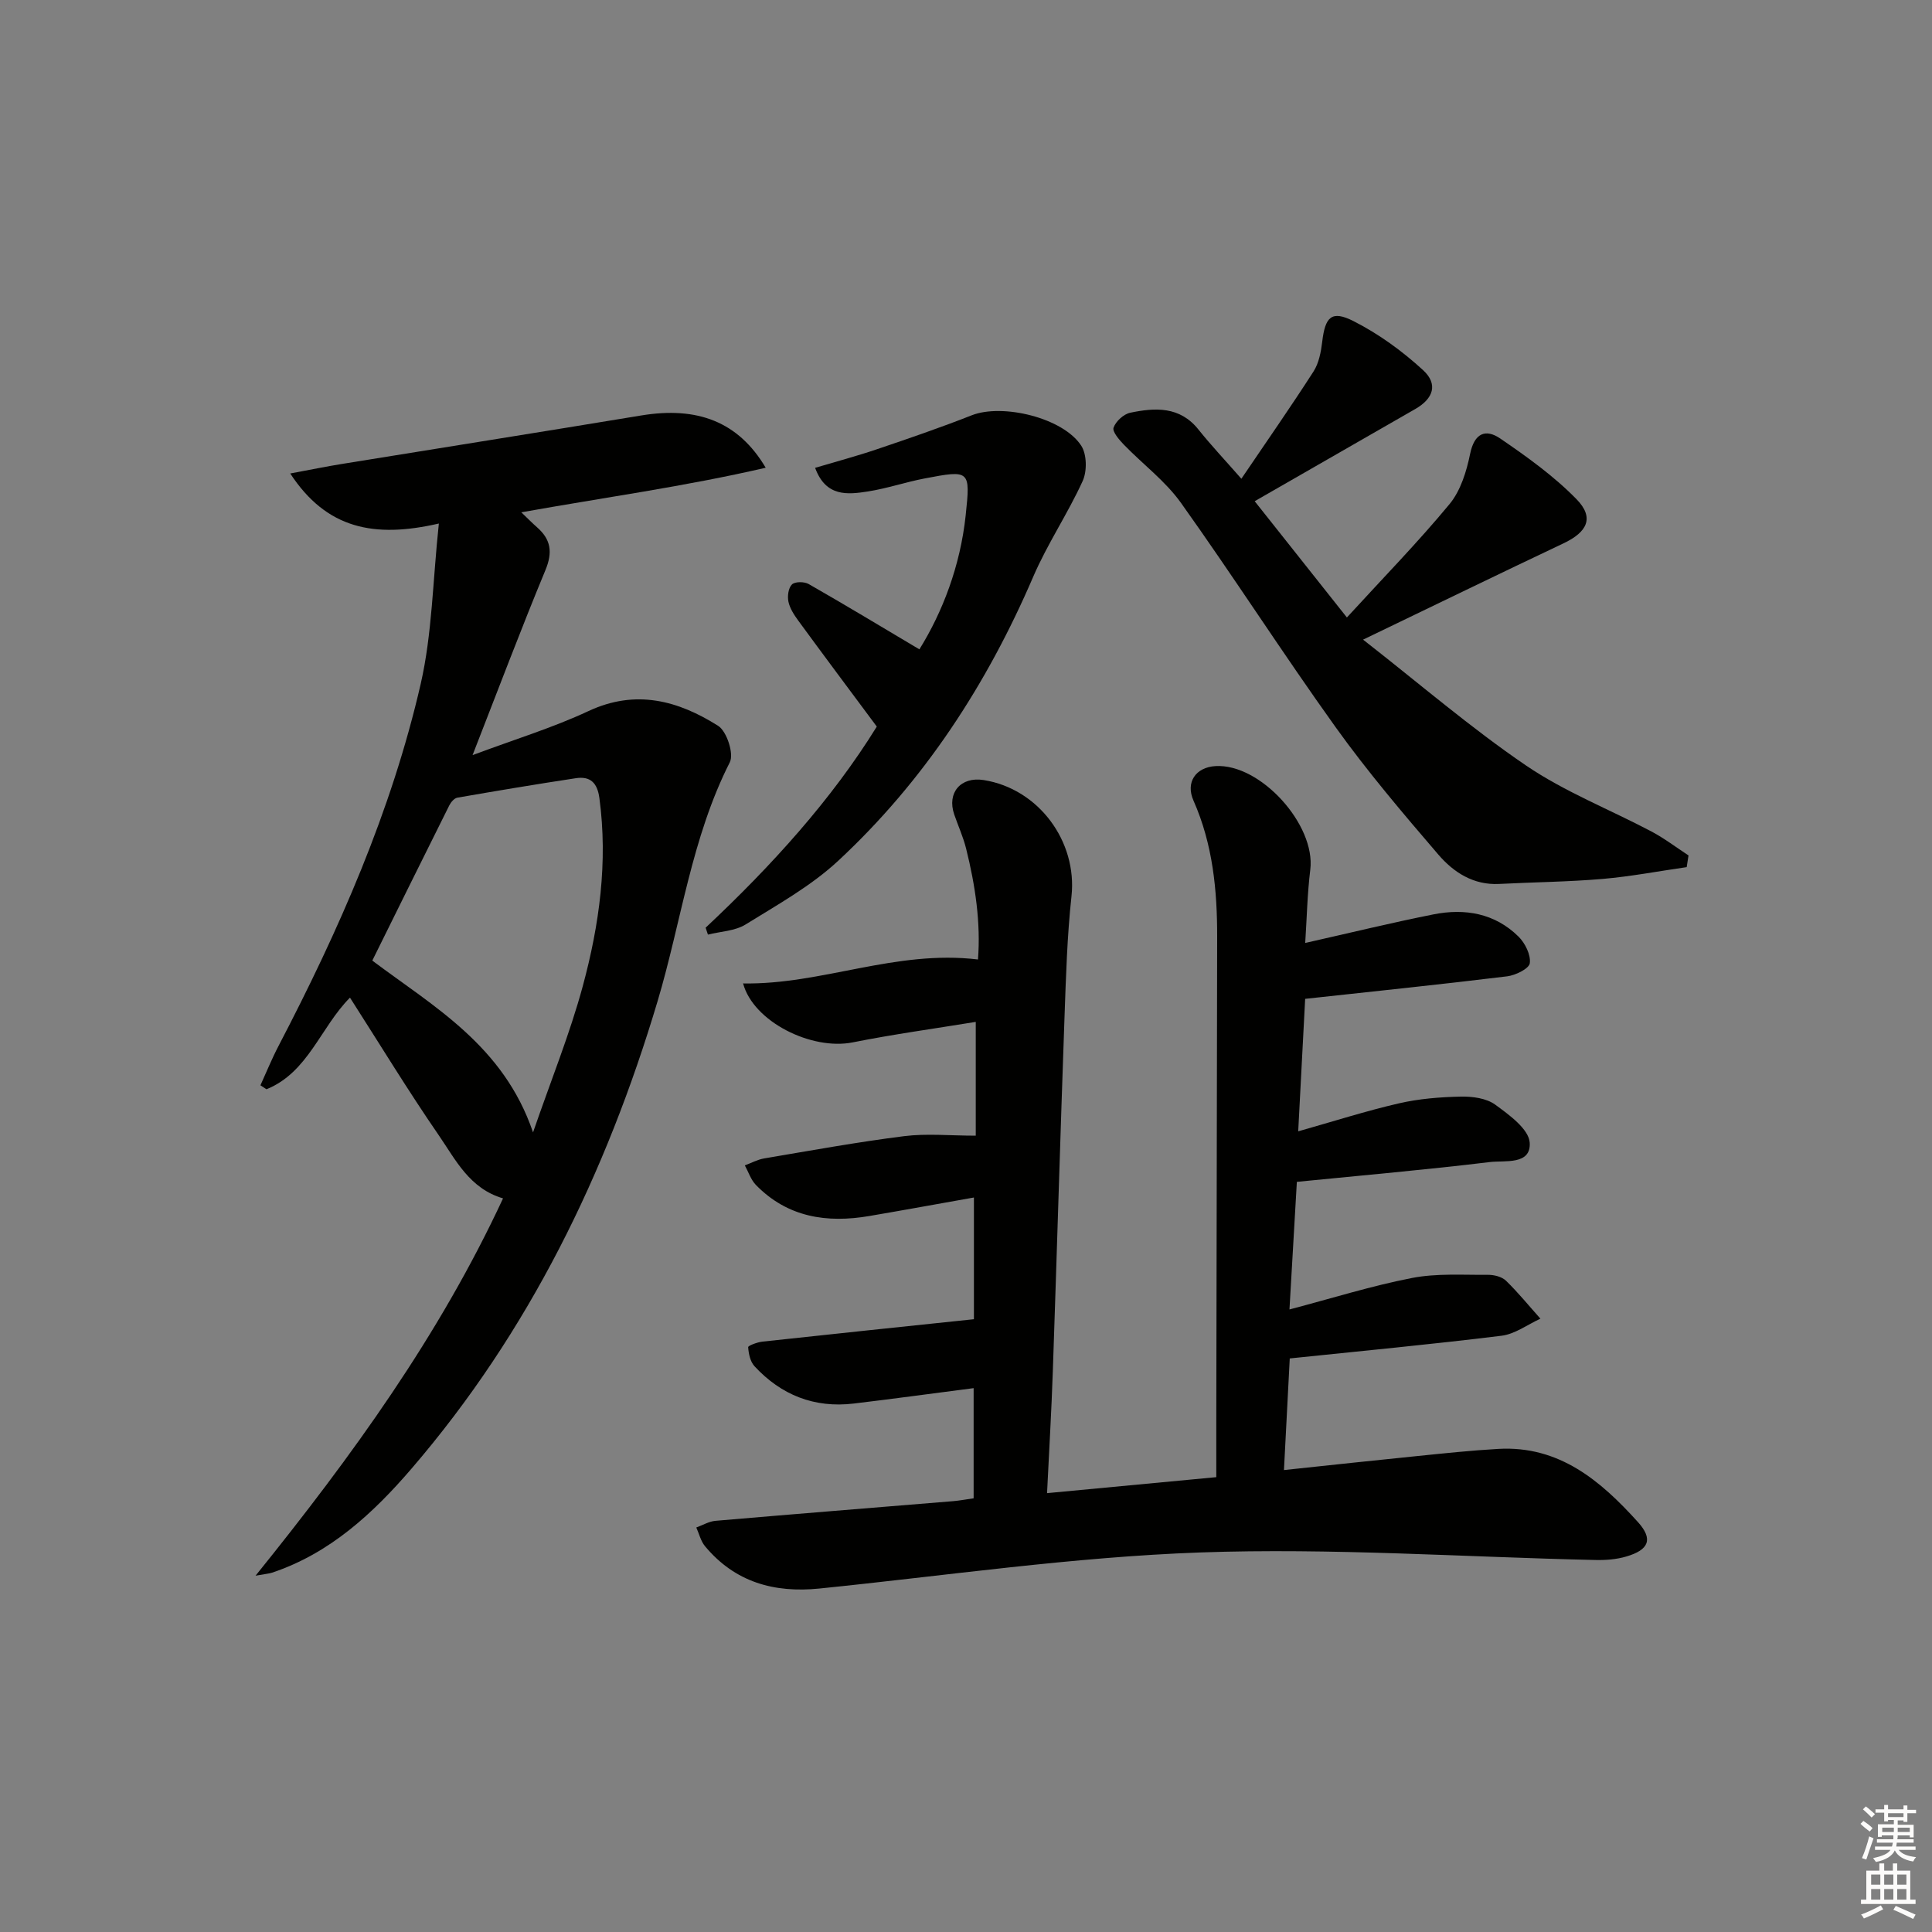
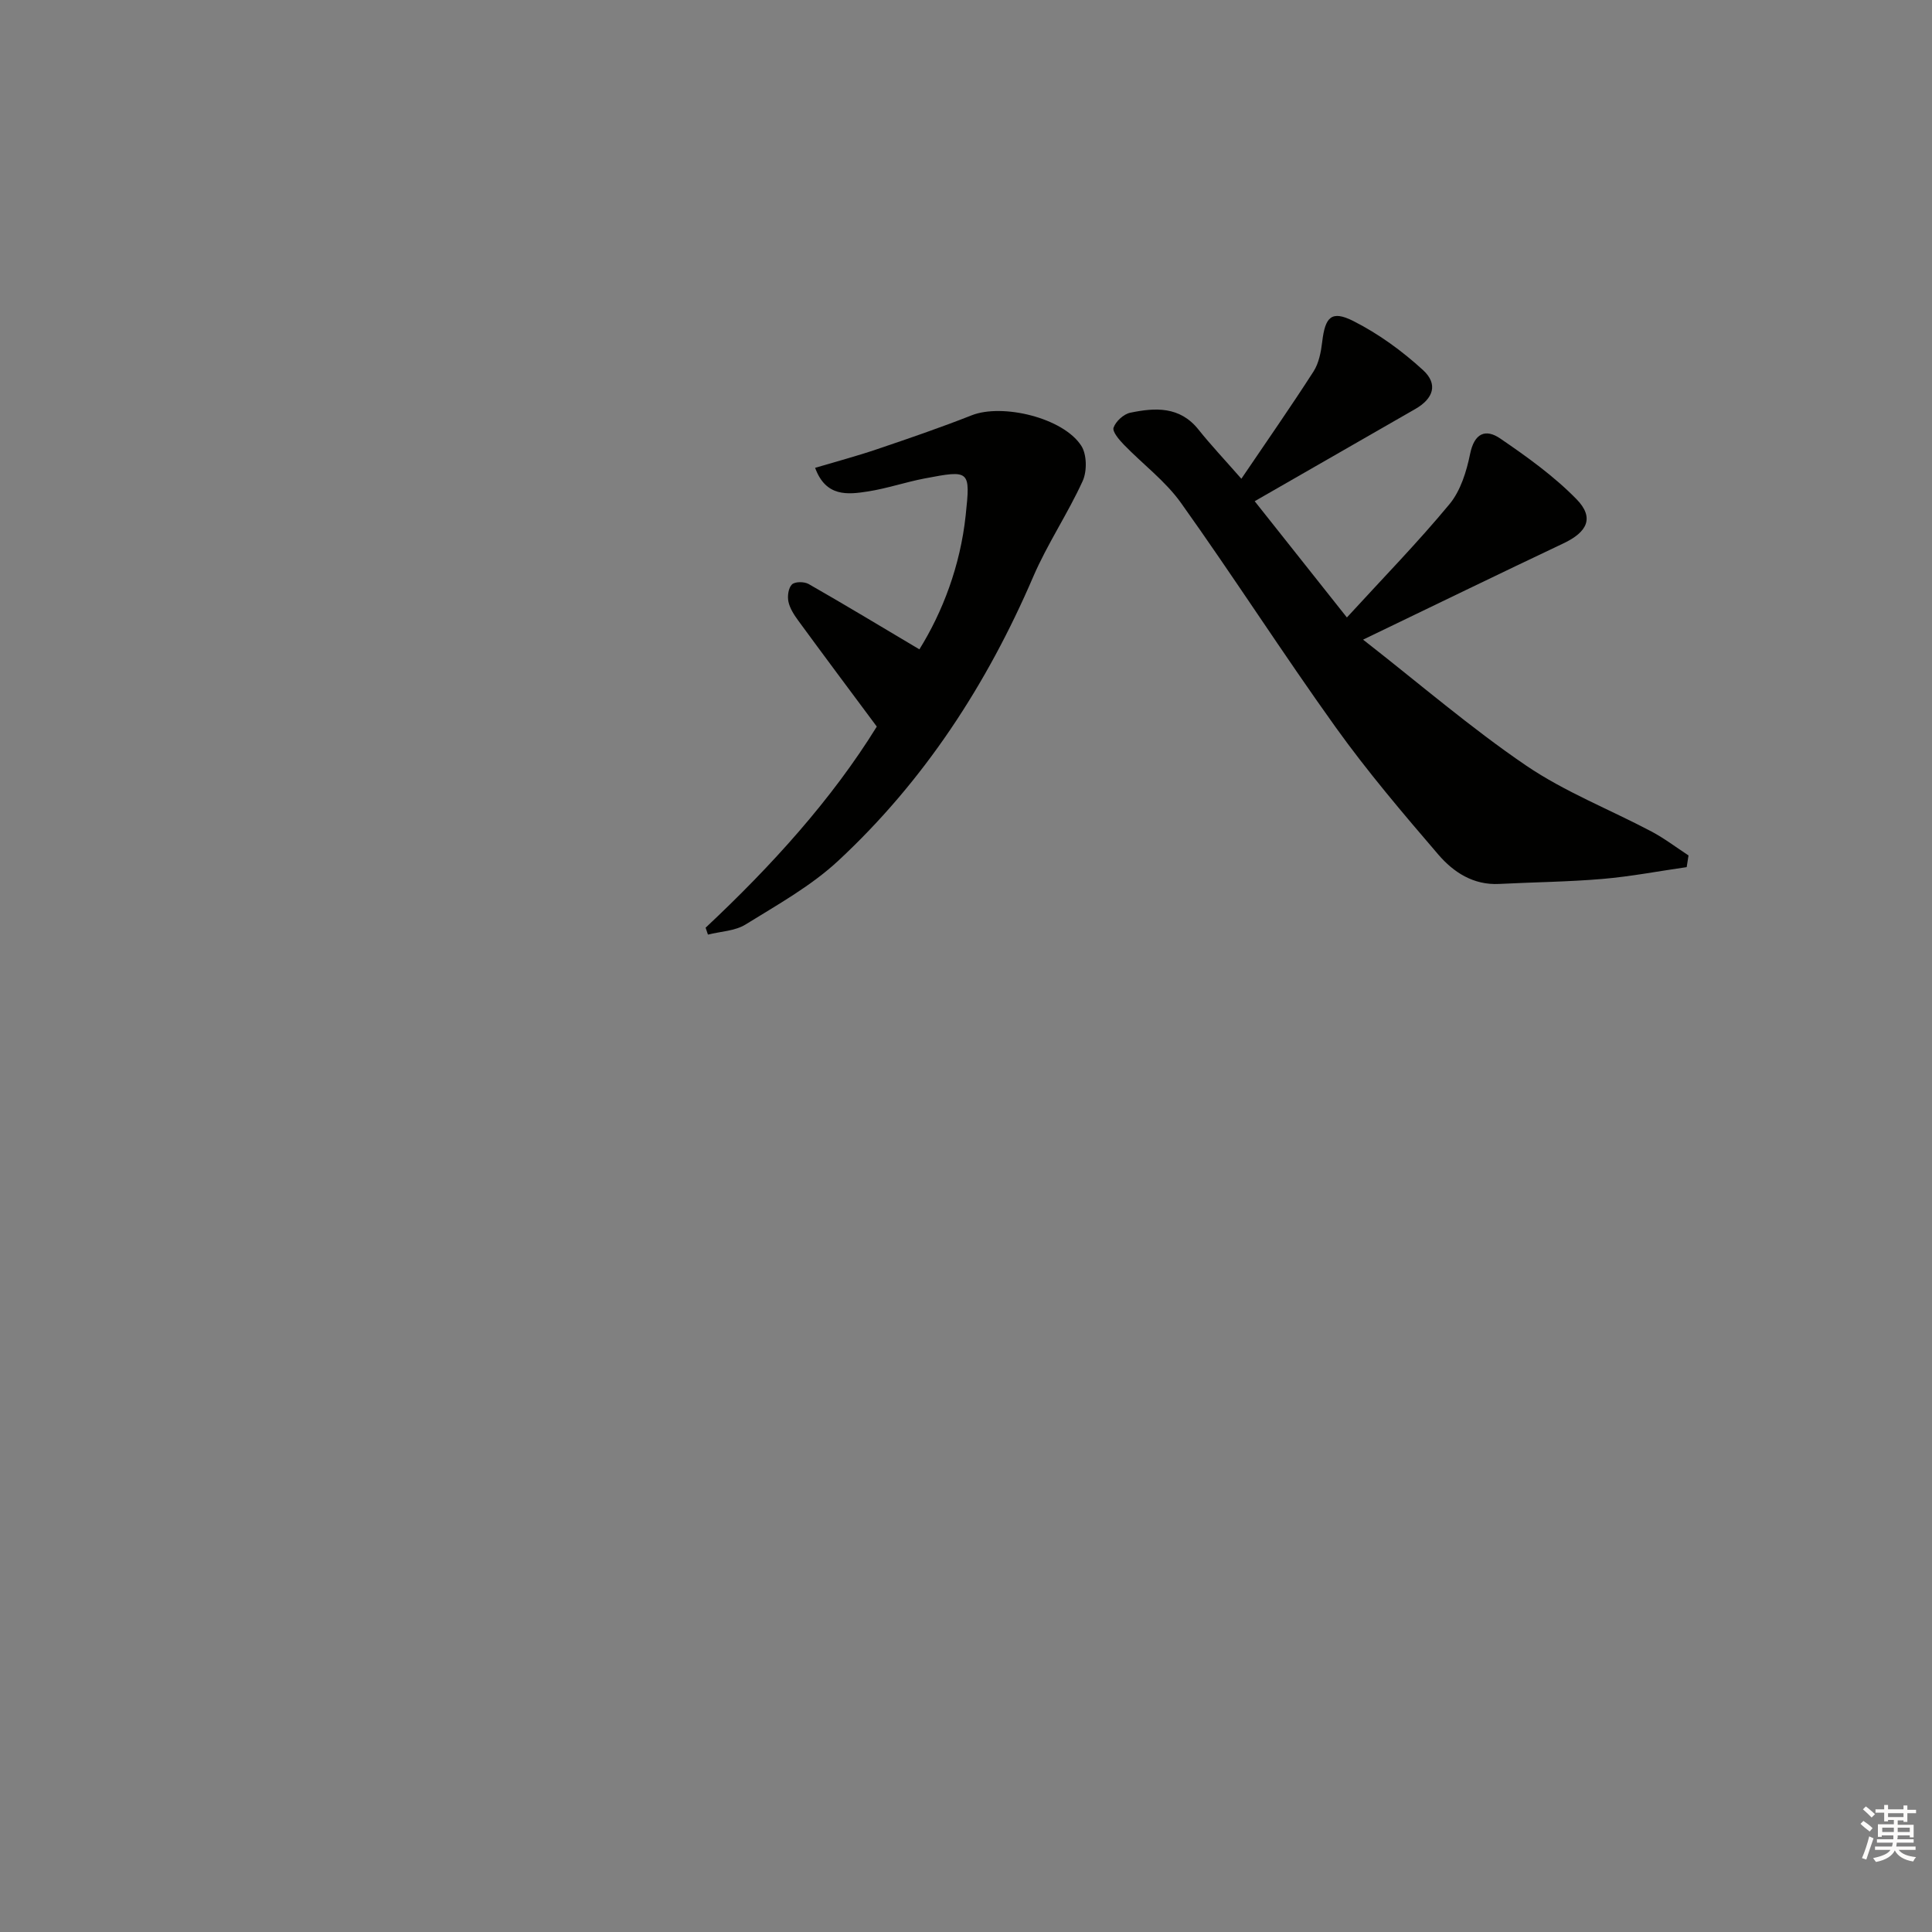
<svg xmlns="http://www.w3.org/2000/svg" enable-background="new 0 0 400 400" viewBox="0 0 400 400">
  <rect x="0" y="0" width="400" height="400" fill="#808080" stroke="none" />
  <g fill="#010100">
-     <path d="m202.02 235.13c0-7.66 0-15.55 0-23.56-8.55 1.4-17.06 2.56-25.46 4.24-8.53 1.71-20.59-4.27-22.71-12.2 16.33.28 31.54-7.02 48.63-4.96.59-7.54-.54-15.29-2.46-22.97-.6-2.41-1.65-4.7-2.46-7.06-1.54-4.49 1.35-7.87 6.09-7.12 11.42 1.8 19.42 12.75 18.19 24.05-.9 8.25-1.14 16.59-1.44 24.9-.87 24.45-1.58 48.91-2.42 73.36-.28 8.26-.77 16.51-1.2 25.33 11.99-1.13 23.16-2.19 35.04-3.31 0-4.04-.01-7.68 0-11.31.06-33.5.11-67 .18-100.5.02-9.71-.9-19.22-4.9-28.26-1.69-3.81.47-6.91 4.56-7.15 9.3-.55 20.77 12.14 19.62 21.44-.62 5.06-.72 10.19-1.05 15.18 9.24-2.08 17.87-4.19 26.57-5.92 6.5-1.29 12.7-.23 17.59 4.6 1.37 1.35 2.57 3.78 2.34 5.51-.15 1.13-2.96 2.51-4.7 2.72-13.68 1.67-27.39 3.09-41.81 4.66-.46 8.67-.94 17.87-1.44 27.43 7.33-2.07 14.02-4.22 20.84-5.79 4.17-.96 8.54-1.31 12.83-1.4 2.39-.05 5.28.33 7.11 1.66 2.89 2.11 6.97 5.06 7.15 7.88.3 4.67-5.16 3.64-8.25 4.01-13.02 1.58-26.1 2.72-39.96 4.1-.5 8.6-1.02 17.61-1.53 26.42 8.78-2.31 16.99-4.89 25.38-6.52 5.1-.99 10.48-.61 15.74-.65 1.25-.01 2.86.39 3.71 1.22 2.53 2.46 4.77 5.22 7.13 7.86-2.68 1.22-5.27 3.19-8.05 3.53-14.33 1.77-28.7 3.12-43.85 4.7-.37 7.18-.77 14.86-1.2 23.11 9.72-1.03 18.61-2 27.5-2.89 5.62-.57 11.24-1.17 16.87-1.49 12.6-.72 21.2 6.6 28.91 15.14 3.22 3.56 2.28 5.77-2.41 7.14-2.02.6-4.25.77-6.38.72-27.29-.6-54.62-2.53-81.85-1.56-26.33.94-52.56 4.8-78.83 7.47-9.39.95-17.49-1.33-23.68-8.77-.88-1.06-1.21-2.57-1.8-3.87 1.32-.48 2.62-1.26 3.97-1.38 16.4-1.41 32.8-2.72 49.2-4.07 1.31-.11 2.61-.36 4.25-.59 0-7.69 0-15.24 0-22.81-8.39 1.08-16.6 2.21-24.83 3.19-8.15.97-15.03-1.76-20.55-7.74-.87-.95-1.21-2.58-1.3-3.93-.02-.32 1.88-1.03 2.94-1.15 14.48-1.58 28.97-3.08 43.8-4.64 0-8.02 0-16.43 0-25.2-7.34 1.3-14.48 2.61-21.64 3.83-8.82 1.51-16.95.28-23.49-6.42-1.05-1.08-1.55-2.69-2.3-4.06 1.33-.49 2.63-1.21 4-1.44 9.65-1.63 19.28-3.39 28.98-4.61 4.68-.59 9.5-.1 14.83-.1z" />
-     <path d="m90.86 108.39c-13.38 3.08-23.24 1.13-30.77-10.36 4.15-.77 7.44-1.45 10.74-1.98 20.64-3.35 41.29-6.62 61.92-10.03 11.61-1.92 20.12 1.26 25.78 10.82-16.8 3.89-33.52 6.17-50.6 9.23 1.37 1.31 2.29 2.25 3.27 3.11 2.88 2.53 3.25 5.18 1.72 8.87-5.07 12.23-9.74 24.62-15.08 38.29 8.68-3.25 16.59-5.66 24-9.12 9.8-4.58 18.57-2.17 26.85 3.06 1.78 1.13 3.3 5.79 2.41 7.54-7.94 15.65-10.04 32.99-14.96 49.49-10.63 35.6-26.61 68.47-50.96 96.78-7.9 9.19-16.88 17.53-28.87 21.52-.59.19-1.22.23-3.4.62 20.13-24.96 38.09-49.82 51.24-78.12-6.94-2.03-9.81-7.98-13.29-13.04-6.39-9.28-12.25-18.92-18.4-28.52-6.09 6.11-8.66 15.49-17.29 18.97-.42-.27-.83-.54-1.25-.82 1.25-2.74 2.38-5.54 3.78-8.21 12.48-23.93 23.35-48.56 29.41-74.93 2.37-10.38 2.48-21.29 3.75-33.17zm19.5 126.06c3.75-10.89 7.63-20.43 10.3-30.29 3.43-12.68 5.22-25.66 3.44-38.91-.43-3.21-1.9-4.58-4.88-4.13-8.19 1.24-16.37 2.61-24.53 4.03-.63.11-1.33.92-1.66 1.58-5.32 10.65-10.59 21.32-15.95 32.15 12.74 9.57 27.17 17.59 33.28 35.57z" />
    <path d="m349.21 179.53c-5.8.83-11.57 1.94-17.39 2.44-7.12.61-14.28.67-21.42 1.04-5.34.28-9.46-2.41-12.61-6.08-7.36-8.57-14.7-17.21-21.27-26.38-10.95-15.28-21.1-31.13-32.01-46.43-3.23-4.53-7.91-8.01-11.83-12.06-.97-1.01-2.42-2.69-2.13-3.52.46-1.31 2.09-2.81 3.46-3.09 5.14-1.07 10.24-1.36 14.1 3.46 2.58 3.23 5.43 6.25 8.9 10.21 5.19-7.66 10.21-14.85 14.94-22.21 1.11-1.73 1.55-4.05 1.8-6.15.61-5.14 1.91-6.58 6.45-4.29 5.21 2.63 10.11 6.2 14.42 10.15 3.18 2.92 2.15 5.91-1.6 8.06-10.94 6.28-21.88 12.56-33.25 19.09 6.16 7.76 12.31 15.52 19.09 24.07 7.5-8.19 14.7-15.56 21.25-23.47 2.29-2.77 3.52-6.76 4.26-10.39.87-4.3 3.2-5.27 6.24-3.19 5.55 3.79 11.11 7.78 15.78 12.55 3.74 3.82 2.29 6.8-2.7 9.16-13.33 6.31-26.58 12.76-41.48 19.93 11.77 9.19 22.31 18.28 33.74 26.06 8.04 5.47 17.32 9.09 25.98 13.67 2.68 1.42 5.12 3.29 7.66 4.95-.11.8-.24 1.61-.38 2.42z" />
    <path d="m146.09 192.07c13.62-12.77 26.09-26.51 35.44-41.64-5.65-7.6-10.98-14.72-16.23-21.9-.87-1.19-1.76-2.54-2.06-3.94-.25-1.14-.02-2.87.73-3.59.63-.61 2.55-.6 3.46-.08 7.56 4.32 15.03 8.83 22.92 13.52 4.78-7.69 8.46-17.24 9.58-27.71 1-9.4.91-9.47-8.55-7.66-3.9.75-7.7 2.05-11.62 2.67-4.27.67-8.77 1.19-11-4.88 4.37-1.3 8.62-2.43 12.77-3.84 6.59-2.23 13.19-4.49 19.66-7.04 6.32-2.49 18.91.49 22.67 6.3 1.17 1.8 1.22 5.27.3 7.3-3.08 6.76-7.31 13.01-10.24 19.82-9.59 22.3-22.58 42.27-40.36 58.8-5.63 5.24-12.59 9.11-19.19 13.2-2.19 1.36-5.18 1.44-7.8 2.1-.17-.47-.33-.95-.48-1.43z" />
  </g>
  <path d="m385.2 377.6.6-.6c.6.4 1.3.9 1.9 1.5l-.6.7c-.8-.6-1.4-1.1-1.9-1.6zm.3 7.1c.6-1.4 1.1-2.9 1.5-4.5.3.1.6.3.9.4-.5 1.4-1 2.9-1.5 4.4zm.2-10.1.6-.6c.7.5 1.3 1.1 1.9 1.6l-.7.7c-.6-.6-1.2-1.2-1.8-1.7zm8.4-.8h.8v.9h1.8v.7h-1.8v1.8h-.8v-.3h-1.2v.9h3.3v2.6h-.8v-.4h-2.5c0 .3 0 .6-.1.8h3.4v.7h-3.5c0 .3-.1.6-.1.8h4v.7h-3.5c.7.9 1.9 1.3 3.6 1.5-.2.2-.4.5-.6.9-1.9-.3-3.2-1.1-3.8-2.3-.5 1.1-1.8 2-3.9 2.4-.2-.3-.4-.5-.6-.8 1.9-.4 3.1-.9 3.6-1.7h-3.2v-.7h3.5c.1-.2.1-.5.2-.8h-3.3v-.7h3.4c0-.2 0-.5 0-.8h-2.4v.3h-.8v-2.6h3.3v-.9h-1.2v.3h-.8v-1.8h-1.8v-.7h1.8v-.9h.8v.9h3.2zm-4.4 5.5h2.4c0-.3 0-.6 0-.9h-2.4zm1.2-3.1h3.2v-.8h-3.2zm4.4 2.2h-2.4v.9h2.5v-.9z" fill="#fcfbfa" />
-   <path d="m389.2 385.8h.9v1.5h1.8v-1.5h.9v1.5h2.7v6h1.1v.9h-11.3v-.9h1.1v-6h2.7v-1.5zm.2 8.7.5.8c-1.2.6-2.5 1.3-4 1.9-.2-.3-.3-.6-.6-.8 1.6-.6 3-1.3 4.1-1.9zm-2-4.3h1.9v-2.1h-1.9zm0 3.1h1.9v-2.2h-1.9zm2.7-3.1h1.9v-2.1h-1.9zm0 3.1h1.9v-2.2h-1.9zm2.4 1.3c1.4.6 2.7 1.2 4.1 1.8l-.5.9c-1.5-.7-2.8-1.4-4.1-1.9zm2.2-6.5h-1.9v2.1h1.9zm-1.9 5.2h1.9v-2.2h-1.9z" fill="#fcfbfa" />
</svg>